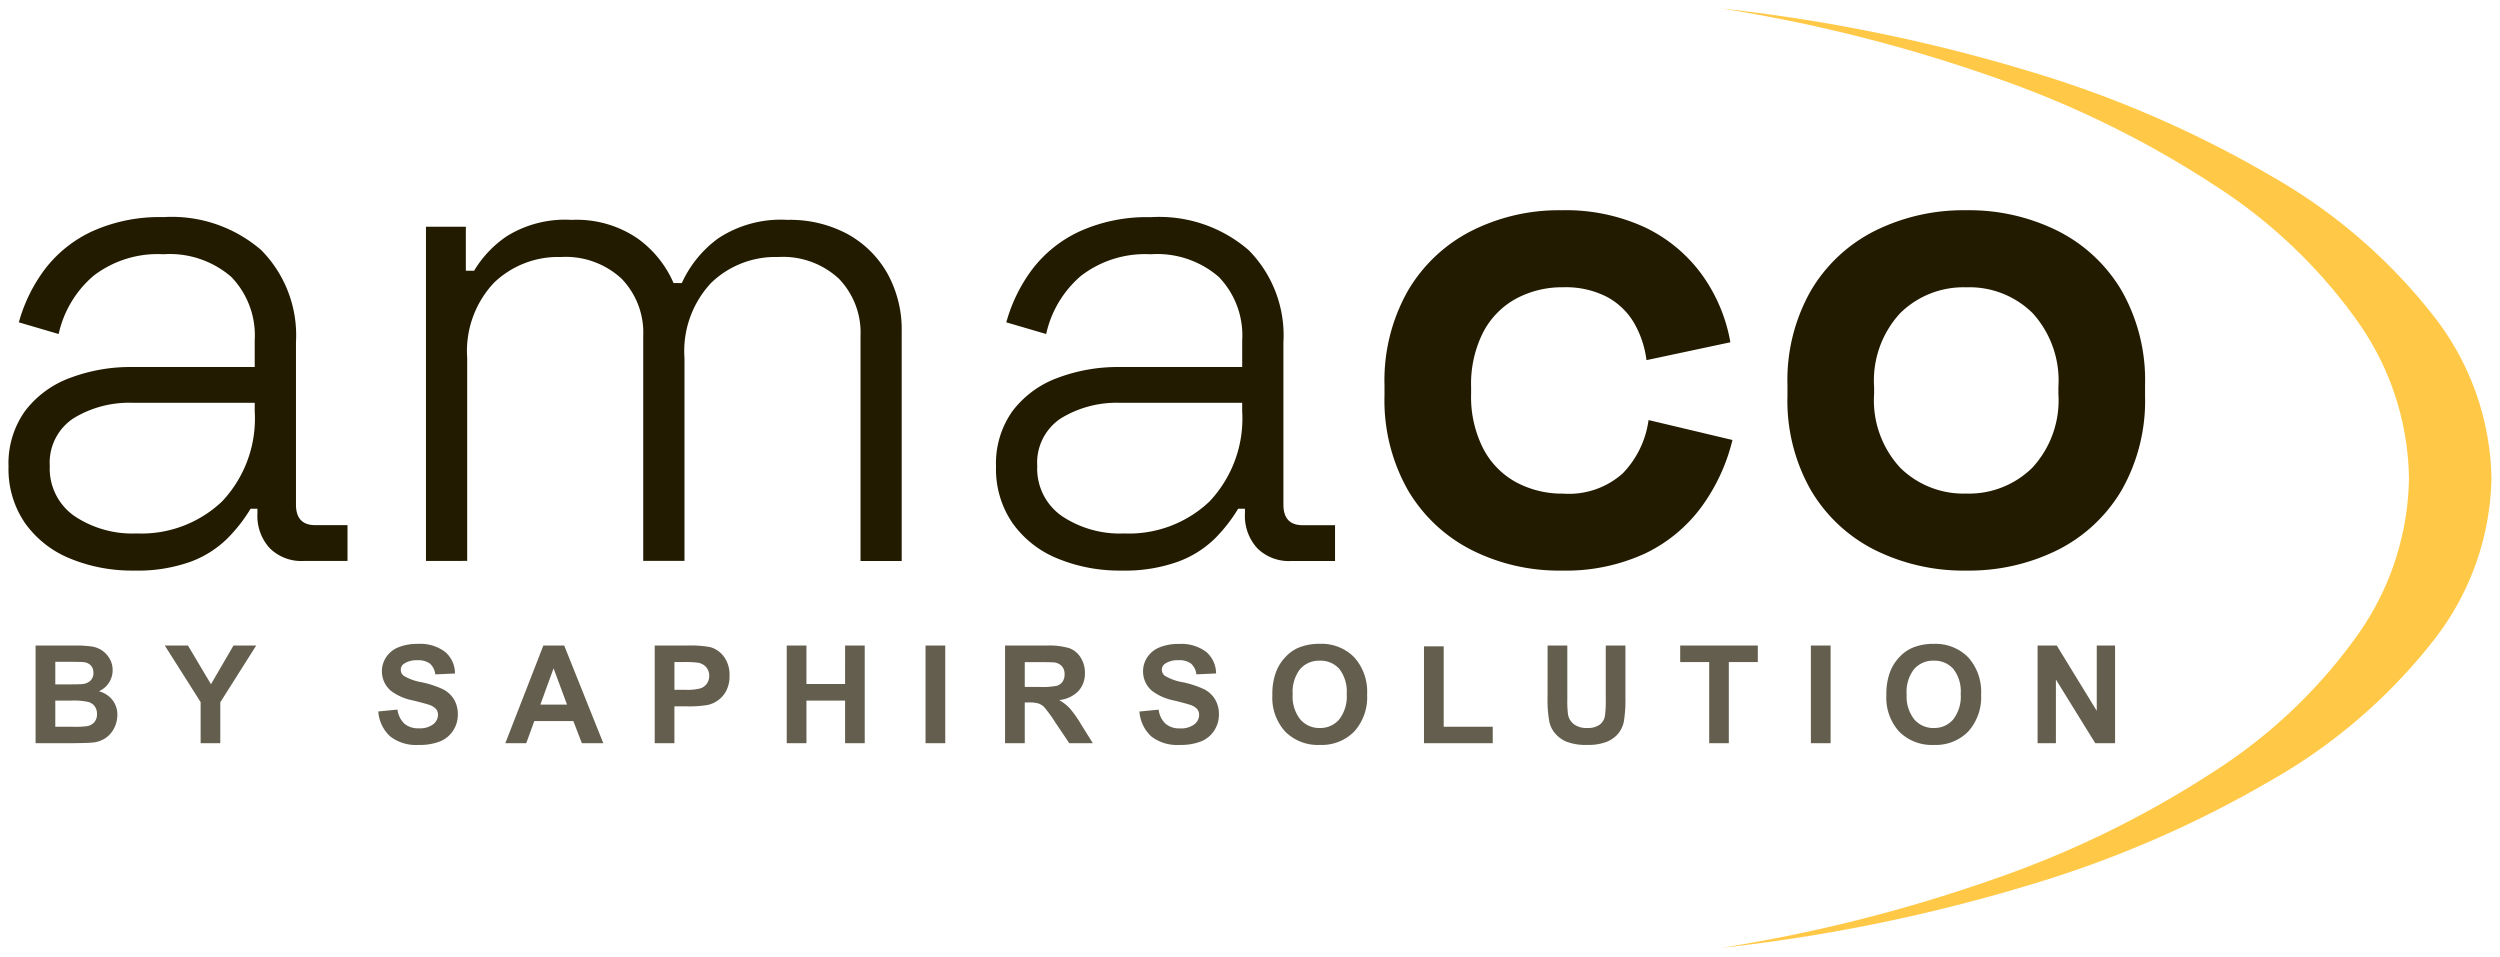
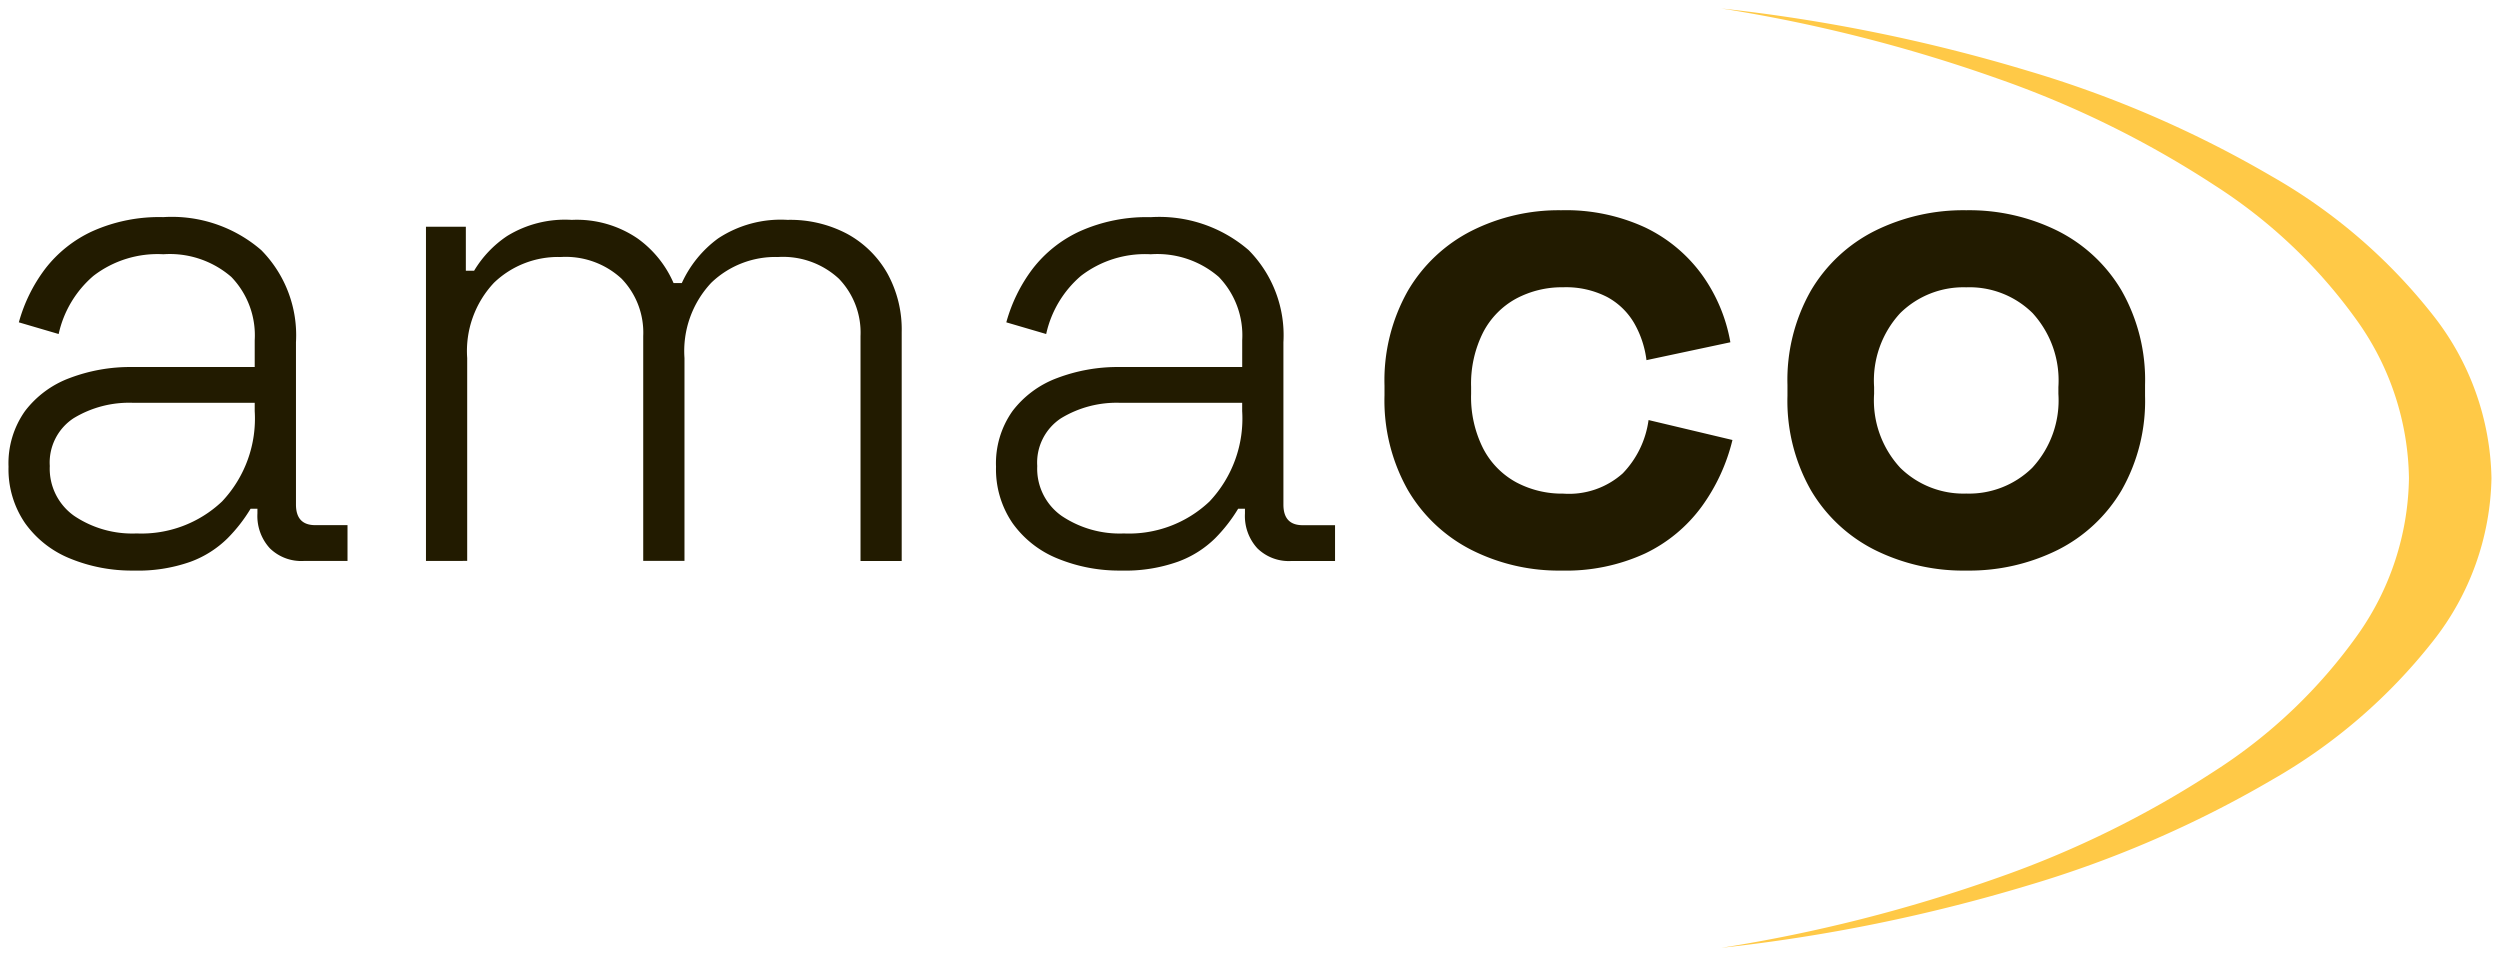
<svg xmlns="http://www.w3.org/2000/svg" width="146.578" height="56.114" viewBox="0 0 146.578 56.114">
  <g id="Group_4" data-name="Group 4" transform="translate(-562.625 -50.424)">
-     <path id="Path_2" data-name="Path 2" d="M11.463-17.124a9.508,9.508,0,0,1-3.729-.706,6,6,0,0,1-2.641-2.076,5.585,5.585,0,0,1-.968-3.306,5.293,5.293,0,0,1,.968-3.266,5.842,5.842,0,0,1,2.621-1.935,10.015,10.015,0,0,1,3.669-.645h7.176V-30.63a4.929,4.929,0,0,0-1.371-3.709A5.506,5.506,0,0,0,13.2-35.67,6.161,6.161,0,0,0,9.1-34.4a6.25,6.25,0,0,0-2.036,3.407L4.73-31.678A9.289,9.289,0,0,1,6.262-34.8,7.389,7.389,0,0,1,9.044-37.02a9.576,9.576,0,0,1,4.153-.827,8.01,8.01,0,0,1,5.745,1.935,7.1,7.1,0,0,1,2.036,5.4v9.515q0,1.21,1.129,1.21H24v2.1h-2.58a2.629,2.629,0,0,1-1.976-.746,2.8,2.8,0,0,1-.726-2.036v-.282h-.4a9.193,9.193,0,0,1-1.351,1.734,6.073,6.073,0,0,1-2.157,1.371A9.2,9.2,0,0,1,11.463-17.124Zm.161-2.177a6.868,6.868,0,0,0,5.02-1.875,7.082,7.082,0,0,0,1.915-5.3v-.484H11.422a6.259,6.259,0,0,0-3.487.907,3.11,3.11,0,0,0-1.391,2.8,3.385,3.385,0,0,0,1.431,2.923A6.1,6.1,0,0,0,11.624-19.3ZM28.6-17.688V-37.282h2.338v2.58h.484a6.377,6.377,0,0,1,1.935-2.036,6.47,6.47,0,0,1,3.79-.947A6.316,6.316,0,0,1,41-36.6a6.268,6.268,0,0,1,2.117,2.621H43.6A6.648,6.648,0,0,1,45.732-36.6,6.669,6.669,0,0,1,49.8-37.686a7.124,7.124,0,0,1,3.508.827,6.006,6.006,0,0,1,2.338,2.3,6.792,6.792,0,0,1,.847,3.447v13.426H54.078V-30.872a4.551,4.551,0,0,0-1.27-3.366,4.824,4.824,0,0,0-3.568-1.27A5.421,5.421,0,0,0,45.329-34a5.845,5.845,0,0,0-1.572,4.415v11.894H41.338V-30.872a4.551,4.551,0,0,0-1.27-3.366,4.824,4.824,0,0,0-3.568-1.27A5.421,5.421,0,0,0,32.589-34a5.845,5.845,0,0,0-1.572,4.415v11.894Zm40.761.564a9.508,9.508,0,0,1-3.729-.706,6,6,0,0,1-2.641-2.076,5.585,5.585,0,0,1-.968-3.306,5.293,5.293,0,0,1,.968-3.266,5.842,5.842,0,0,1,2.621-1.935,10.015,10.015,0,0,1,3.669-.645h7.176V-30.63a4.929,4.929,0,0,0-1.371-3.709,5.506,5.506,0,0,0-3.991-1.33A6.161,6.161,0,0,0,67-34.4a6.25,6.25,0,0,0-2.036,3.407l-2.338-.685A9.289,9.289,0,0,1,64.157-34.8a7.389,7.389,0,0,1,2.782-2.217,9.576,9.576,0,0,1,4.153-.827,8.01,8.01,0,0,1,5.745,1.935,7.1,7.1,0,0,1,2.036,5.4v9.515q0,1.21,1.129,1.21H81.9v2.1h-2.58a2.629,2.629,0,0,1-1.976-.746,2.8,2.8,0,0,1-.726-2.036v-.282h-.4a9.193,9.193,0,0,1-1.351,1.734A6.073,6.073,0,0,1,72.7-17.648,9.2,9.2,0,0,1,69.358-17.124ZM69.52-19.3a6.868,6.868,0,0,0,5.02-1.875,7.082,7.082,0,0,0,1.915-5.3v-.484H69.318a6.259,6.259,0,0,0-3.487.907,3.11,3.11,0,0,0-1.391,2.8,3.385,3.385,0,0,0,1.431,2.923A6.1,6.1,0,0,0,69.52-19.3Zm25.642,2.177a11.36,11.36,0,0,1-5.261-1.21,9.1,9.1,0,0,1-3.729-3.508A10.674,10.674,0,0,1,84.8-27.4v-.564a10.674,10.674,0,0,1,1.371-5.564A9.1,9.1,0,0,1,89.9-37.04a11.36,11.36,0,0,1,5.261-1.21,11.075,11.075,0,0,1,4.919,1.008,8.817,8.817,0,0,1,3.326,2.762,9.607,9.607,0,0,1,1.673,3.971l-4.919,1.048a5.792,5.792,0,0,0-.726-2.177,4.066,4.066,0,0,0-1.593-1.532,5.266,5.266,0,0,0-2.56-.564,5.71,5.71,0,0,0-2.762.665,4.732,4.732,0,0,0-1.935,1.976,6.686,6.686,0,0,0-.706,3.205v.4a6.686,6.686,0,0,0,.706,3.205A4.732,4.732,0,0,0,92.521-22.3a5.71,5.71,0,0,0,2.762.665,4.727,4.727,0,0,0,3.487-1.189,5.58,5.58,0,0,0,1.512-3.125l4.919,1.169a11.06,11.06,0,0,1-1.794,3.891,8.817,8.817,0,0,1-3.326,2.762A11.075,11.075,0,0,1,95.161-17.124Zm23.747,0a11.661,11.661,0,0,1-5.362-1.21,9.07,9.07,0,0,1-3.75-3.508,10.591,10.591,0,0,1-1.371-5.523v-.645a10.591,10.591,0,0,1,1.371-5.523,9.07,9.07,0,0,1,3.75-3.508,11.661,11.661,0,0,1,5.362-1.21,11.661,11.661,0,0,1,5.362,1.21,9.07,9.07,0,0,1,3.75,3.508,10.591,10.591,0,0,1,1.371,5.523v.645a10.591,10.591,0,0,1-1.371,5.523,9.07,9.07,0,0,1-3.75,3.508A11.661,11.661,0,0,1,118.908-17.124Zm0-4.516a5.283,5.283,0,0,0,3.87-1.512,5.82,5.82,0,0,0,1.532-4.334v-.4a5.865,5.865,0,0,0-1.512-4.334,5.266,5.266,0,0,0-3.891-1.512,5.283,5.283,0,0,0-3.87,1.512,5.82,5.82,0,0,0-1.532,4.334v.4a5.82,5.82,0,0,0,1.532,4.334A5.283,5.283,0,0,0,118.908-21.639Z" transform="translate(559 101.001)" fill="#221b00" stroke="rgba(0,0,0,0)" stroke-width="1" />
+     <path id="Path_2" data-name="Path 2" d="M11.463-17.124a9.508,9.508,0,0,1-3.729-.706,6,6,0,0,1-2.641-2.076,5.585,5.585,0,0,1-.968-3.306,5.293,5.293,0,0,1,.968-3.266,5.842,5.842,0,0,1,2.621-1.935,10.015,10.015,0,0,1,3.669-.645h7.176V-30.63a4.929,4.929,0,0,0-1.371-3.709A5.506,5.506,0,0,0,13.2-35.67,6.161,6.161,0,0,0,9.1-34.4a6.25,6.25,0,0,0-2.036,3.407L4.73-31.678A9.289,9.289,0,0,1,6.262-34.8,7.389,7.389,0,0,1,9.044-37.02a9.576,9.576,0,0,1,4.153-.827,8.01,8.01,0,0,1,5.745,1.935,7.1,7.1,0,0,1,2.036,5.4v9.515q0,1.21,1.129,1.21H24v2.1h-2.58a2.629,2.629,0,0,1-1.976-.746,2.8,2.8,0,0,1-.726-2.036v-.282h-.4a9.193,9.193,0,0,1-1.351,1.734,6.073,6.073,0,0,1-2.157,1.371A9.2,9.2,0,0,1,11.463-17.124Zm.161-2.177a6.868,6.868,0,0,0,5.02-1.875,7.082,7.082,0,0,0,1.915-5.3v-.484H11.422a6.259,6.259,0,0,0-3.487.907,3.11,3.11,0,0,0-1.391,2.8,3.385,3.385,0,0,0,1.431,2.923A6.1,6.1,0,0,0,11.624-19.3ZM28.6-17.688V-37.282h2.338v2.58h.484a6.377,6.377,0,0,1,1.935-2.036,6.47,6.47,0,0,1,3.79-.947A6.316,6.316,0,0,1,41-36.6a6.268,6.268,0,0,1,2.117,2.621H43.6A6.648,6.648,0,0,1,45.732-36.6,6.669,6.669,0,0,1,49.8-37.686a7.124,7.124,0,0,1,3.508.827,6.006,6.006,0,0,1,2.338,2.3,6.792,6.792,0,0,1,.847,3.447v13.426H54.078V-30.872a4.551,4.551,0,0,0-1.27-3.366,4.824,4.824,0,0,0-3.568-1.27A5.421,5.421,0,0,0,45.329-34a5.845,5.845,0,0,0-1.572,4.415v11.894H41.338V-30.872a4.551,4.551,0,0,0-1.27-3.366,4.824,4.824,0,0,0-3.568-1.27A5.421,5.421,0,0,0,32.589-34a5.845,5.845,0,0,0-1.572,4.415v11.894Zm40.761.564a9.508,9.508,0,0,1-3.729-.706,6,6,0,0,1-2.641-2.076,5.585,5.585,0,0,1-.968-3.306,5.293,5.293,0,0,1,.968-3.266,5.842,5.842,0,0,1,2.621-1.935,10.015,10.015,0,0,1,3.669-.645h7.176V-30.63a4.929,4.929,0,0,0-1.371-3.709,5.506,5.506,0,0,0-3.991-1.33A6.161,6.161,0,0,0,67-34.4a6.25,6.25,0,0,0-2.036,3.407l-2.338-.685A9.289,9.289,0,0,1,64.157-34.8a7.389,7.389,0,0,1,2.782-2.217,9.576,9.576,0,0,1,4.153-.827,8.01,8.01,0,0,1,5.745,1.935,7.1,7.1,0,0,1,2.036,5.4v9.515q0,1.21,1.129,1.21H81.9v2.1h-2.58a2.629,2.629,0,0,1-1.976-.746,2.8,2.8,0,0,1-.726-2.036v-.282h-.4a9.193,9.193,0,0,1-1.351,1.734A6.073,6.073,0,0,1,72.7-17.648,9.2,9.2,0,0,1,69.358-17.124ZM69.52-19.3a6.868,6.868,0,0,0,5.02-1.875,7.082,7.082,0,0,0,1.915-5.3v-.484H69.318a6.259,6.259,0,0,0-3.487.907,3.11,3.11,0,0,0-1.391,2.8,3.385,3.385,0,0,0,1.431,2.923A6.1,6.1,0,0,0,69.52-19.3m25.642,2.177a11.36,11.36,0,0,1-5.261-1.21,9.1,9.1,0,0,1-3.729-3.508A10.674,10.674,0,0,1,84.8-27.4v-.564a10.674,10.674,0,0,1,1.371-5.564A9.1,9.1,0,0,1,89.9-37.04a11.36,11.36,0,0,1,5.261-1.21,11.075,11.075,0,0,1,4.919,1.008,8.817,8.817,0,0,1,3.326,2.762,9.607,9.607,0,0,1,1.673,3.971l-4.919,1.048a5.792,5.792,0,0,0-.726-2.177,4.066,4.066,0,0,0-1.593-1.532,5.266,5.266,0,0,0-2.56-.564,5.71,5.71,0,0,0-2.762.665,4.732,4.732,0,0,0-1.935,1.976,6.686,6.686,0,0,0-.706,3.205v.4a6.686,6.686,0,0,0,.706,3.205A4.732,4.732,0,0,0,92.521-22.3a5.71,5.71,0,0,0,2.762.665,4.727,4.727,0,0,0,3.487-1.189,5.58,5.58,0,0,0,1.512-3.125l4.919,1.169a11.06,11.06,0,0,1-1.794,3.891,8.817,8.817,0,0,1-3.326,2.762A11.075,11.075,0,0,1,95.161-17.124Zm23.747,0a11.661,11.661,0,0,1-5.362-1.21,9.07,9.07,0,0,1-3.75-3.508,10.591,10.591,0,0,1-1.371-5.523v-.645a10.591,10.591,0,0,1,1.371-5.523,9.07,9.07,0,0,1,3.75-3.508,11.661,11.661,0,0,1,5.362-1.21,11.661,11.661,0,0,1,5.362,1.21,9.07,9.07,0,0,1,3.75,3.508,10.591,10.591,0,0,1,1.371,5.523v.645a10.591,10.591,0,0,1-1.371,5.523,9.07,9.07,0,0,1-3.75,3.508A11.661,11.661,0,0,1,118.908-17.124Zm0-4.516a5.283,5.283,0,0,0,3.87-1.512,5.82,5.82,0,0,0,1.532-4.334v-.4a5.865,5.865,0,0,0-1.512-4.334,5.266,5.266,0,0,0-3.891-1.512,5.283,5.283,0,0,0-3.87,1.512,5.82,5.82,0,0,0-1.532,4.334v.4a5.82,5.82,0,0,0,1.532,4.334A5.283,5.283,0,0,0,118.908-21.639Z" transform="translate(559 101.001)" fill="#221b00" stroke="rgba(0,0,0,0)" stroke-width="1" />
    <path id="Path_1" data-name="Path 1" d="M-1327.973,69.155h0a90.876,90.876,0,0,0,16.148-4.093,58.461,58.461,0,0,0,12.762-6.277,30.393,30.393,0,0,0,8.373-7.974,16.281,16.281,0,0,0,3.008-9.188,16.281,16.281,0,0,0-3.008-9.188,30.393,30.393,0,0,0-8.373-7.974,58.449,58.449,0,0,0-12.762-6.277,90.882,90.882,0,0,0-16.175-4.1,99.618,99.618,0,0,1,17.974,3.656,64.712,64.712,0,0,1,14.31,6.191,32.392,32.392,0,0,1,9.456,8.152,15.886,15.886,0,0,1,3.416,9.539,15.886,15.886,0,0,1-3.416,9.539,32.4,32.4,0,0,1-9.456,8.151,64.661,64.661,0,0,1-14.31,6.19,99.6,99.6,0,0,1-17.947,3.654Z" transform="translate(1991.547 36.837)" fill="#ffc947" stroke="rgba(0,0,0,0)" stroke-miterlimit="10" stroke-width="1" />
-     <path id="Path_156" data-name="Path 156" d="M.586-5.727H2.875a6.613,6.613,0,0,1,1.014.057,1.489,1.489,0,0,1,.6.236,1.47,1.47,0,0,1,.439.479,1.3,1.3,0,0,1,.176.67,1.334,1.334,0,0,1-.217.738,1.344,1.344,0,0,1-.588.5,1.507,1.507,0,0,1,.8.52,1.379,1.379,0,0,1,.281.863A1.7,1.7,0,0,1,5.2-.9a1.53,1.53,0,0,1-.5.59,1.639,1.639,0,0,1-.775.271Q3.641-.008,2.535,0H.586Zm1.156.953v1.324H2.5q.676,0,.84-.02a.764.764,0,0,0,.467-.205.6.6,0,0,0,.17-.447.628.628,0,0,0-.146-.432.663.663,0,0,0-.436-.2q-.172-.02-.988-.02Zm0,2.277V-.965h1.07A5.231,5.231,0,0,0,3.605-1a.717.717,0,0,0,.42-.229.7.7,0,0,0,.162-.486.747.747,0,0,0-.125-.437A.706.706,0,0,0,3.7-2.414,3.928,3.928,0,0,0,2.676-2.5ZM10.263,0V-2.41l-2.1-3.316H9.521l1.348,2.266,1.32-2.266h1.332L11.416-2.4V0ZM20.68-1.863l1.125-.109a1.372,1.372,0,0,0,.412.832,1.246,1.246,0,0,0,.838.266,1.288,1.288,0,0,0,.842-.236.7.7,0,0,0,.283-.553.521.521,0,0,0-.119-.346.952.952,0,0,0-.416-.248q-.2-.07-.926-.25a3.141,3.141,0,0,1-1.3-.566,1.49,1.49,0,0,1-.527-1.152,1.472,1.472,0,0,1,.248-.818,1.553,1.553,0,0,1,.715-.58,2.865,2.865,0,0,1,1.127-.2,2.417,2.417,0,0,1,1.623.473,1.668,1.668,0,0,1,.572,1.262l-1.156.051a.982.982,0,0,0-.318-.635,1.166,1.166,0,0,0-.732-.193,1.321,1.321,0,0,0-.789.207.417.417,0,0,0-.184.355.44.44,0,0,0,.172.348,3.04,3.04,0,0,0,1.063.383,5.607,5.607,0,0,1,1.248.412,1.608,1.608,0,0,1,.633.582,1.7,1.7,0,0,1,.229.912,1.686,1.686,0,0,1-.273.922,1.639,1.639,0,0,1-.773.639A3.243,3.243,0,0,1,23.044.1a2.481,2.481,0,0,1-1.668-.5A2.183,2.183,0,0,1,20.68-1.863ZM33.873,0H32.616l-.5-1.3H29.827L29.354,0H28.127l2.23-5.727H31.58ZM31.745-2.266l-.789-2.125-.773,2.125ZM36.887,0V-5.727h1.855a6.728,6.728,0,0,1,1.375.086,1.5,1.5,0,0,1,.824.561,1.778,1.778,0,0,1,.332,1.115,1.868,1.868,0,0,1-.191.887,1.57,1.57,0,0,1-.486.564,1.676,1.676,0,0,1-.6.271,6.6,6.6,0,0,1-1.2.082h-.754V0Zm1.156-4.758v1.625h.633a2.99,2.99,0,0,0,.914-.09.759.759,0,0,0,.361-.281.77.77,0,0,0,.131-.445.74.74,0,0,0-.184-.516.8.8,0,0,0-.465-.254,5.558,5.558,0,0,0-.832-.039ZM44.627,0V-5.727h1.156v2.254h2.266V-5.727H49.2V0H48.048V-2.5H45.783V0Zm8.138,0V-5.727h1.156V0Zm4.662,0V-5.727H59.86a4.165,4.165,0,0,1,1.334.154,1.316,1.316,0,0,1,.666.549,1.65,1.65,0,0,1,.25.9,1.529,1.529,0,0,1-.379,1.064,1.82,1.82,0,0,1-1.133.529,2.7,2.7,0,0,1,.619.48,6.526,6.526,0,0,1,.658.93L62.575,0H61.192l-.836-1.246a8.083,8.083,0,0,0-.609-.842.887.887,0,0,0-.348-.238,1.906,1.906,0,0,0-.582-.064h-.234V0Zm1.156-3.3h.855a4.418,4.418,0,0,0,1.039-.07.623.623,0,0,0,.324-.242.746.746,0,0,0,.117-.43.687.687,0,0,0-.154-.467.708.708,0,0,0-.436-.225q-.141-.02-.844-.02h-.9Zm6.724,1.441,1.125-.109a1.372,1.372,0,0,0,.412.832,1.246,1.246,0,0,0,.838.266,1.288,1.288,0,0,0,.842-.236.7.7,0,0,0,.283-.553.521.521,0,0,0-.119-.346.952.952,0,0,0-.416-.248q-.2-.07-.926-.25a3.141,3.141,0,0,1-1.3-.566,1.49,1.49,0,0,1-.527-1.152,1.472,1.472,0,0,1,.248-.818,1.553,1.553,0,0,1,.715-.58,2.865,2.865,0,0,1,1.127-.2,2.417,2.417,0,0,1,1.623.473A1.668,1.668,0,0,1,69.8-4.09l-1.156.051a.982.982,0,0,0-.318-.635,1.166,1.166,0,0,0-.732-.193,1.321,1.321,0,0,0-.789.207.417.417,0,0,0-.184.355.44.44,0,0,0,.172.348,3.04,3.04,0,0,0,1.063.383,5.607,5.607,0,0,1,1.248.412,1.608,1.608,0,0,1,.633.582,1.7,1.7,0,0,1,.229.912,1.686,1.686,0,0,1-.273.922,1.639,1.639,0,0,1-.773.639A3.243,3.243,0,0,1,67.67.1,2.481,2.481,0,0,1,66-.4,2.183,2.183,0,0,1,65.307-1.863ZM73.1-2.828A3.642,3.642,0,0,1,73.363-4.3a2.7,2.7,0,0,1,.533-.785,2.229,2.229,0,0,1,.74-.516,3.144,3.144,0,0,1,1.234-.227,2.689,2.689,0,0,1,2.025.785,3.009,3.009,0,0,1,.76,2.184A3,3,0,0,1,77.9-.686,2.668,2.668,0,0,1,75.887.1a2.7,2.7,0,0,1-2.031-.779A2.957,2.957,0,0,1,73.1-2.828Zm1.191-.039a2.146,2.146,0,0,0,.449,1.475,1.464,1.464,0,0,0,1.141.5,1.451,1.451,0,0,0,1.135-.5,2.188,2.188,0,0,0,.443-1.494,2.153,2.153,0,0,0-.432-1.469,1.46,1.46,0,0,0-1.146-.484,1.47,1.47,0,0,0-1.152.49A2.164,2.164,0,0,0,74.293-2.867ZM81.99,0V-5.68h1.156V-.965h2.875V0Zm7.248-5.727h1.156v3.1a6.433,6.433,0,0,0,.043.957.927.927,0,0,0,.354.564,1.232,1.232,0,0,0,.764.213,1.165,1.165,0,0,0,.742-.2.8.8,0,0,0,.3-.494,6.443,6.443,0,0,0,.051-.973V-5.727H93.8v3.008a7.729,7.729,0,0,1-.094,1.457,1.613,1.613,0,0,1-.346.719,1.747,1.747,0,0,1-.674.467,2.931,2.931,0,0,1-1.1.174,3.172,3.172,0,0,1-1.244-.189,1.779,1.779,0,0,1-.67-.492,1.578,1.578,0,0,1-.324-.635,6.955,6.955,0,0,1-.113-1.453ZM98.712,0V-4.758h-1.7v-.969h4.551v.969h-1.7V0Zm5.962,0V-5.727h1.156V0ZM109.1-2.828a3.642,3.642,0,0,1,.262-1.469,2.7,2.7,0,0,1,.533-.785,2.229,2.229,0,0,1,.74-.516,3.144,3.144,0,0,1,1.234-.227,2.689,2.689,0,0,1,2.025.785,3.009,3.009,0,0,1,.76,2.184,3,3,0,0,1-.754,2.17A2.668,2.668,0,0,1,111.883.1a2.7,2.7,0,0,1-2.031-.779A2.957,2.957,0,0,1,109.1-2.828Zm1.191-.039a2.146,2.146,0,0,0,.449,1.475,1.464,1.464,0,0,0,1.141.5,1.451,1.451,0,0,0,1.135-.5,2.188,2.188,0,0,0,.443-1.494,2.153,2.153,0,0,0-.432-1.469,1.46,1.46,0,0,0-1.146-.484,1.47,1.47,0,0,0-1.152.49A2.164,2.164,0,0,0,110.289-2.867ZM117.966,0V-5.727h1.125L121.435-1.9V-5.727h1.074V0h-1.16l-2.309-3.734V0Z" transform="translate(564.125 94)" fill="#211b04" opacity="0.7" />
  </g>
</svg>